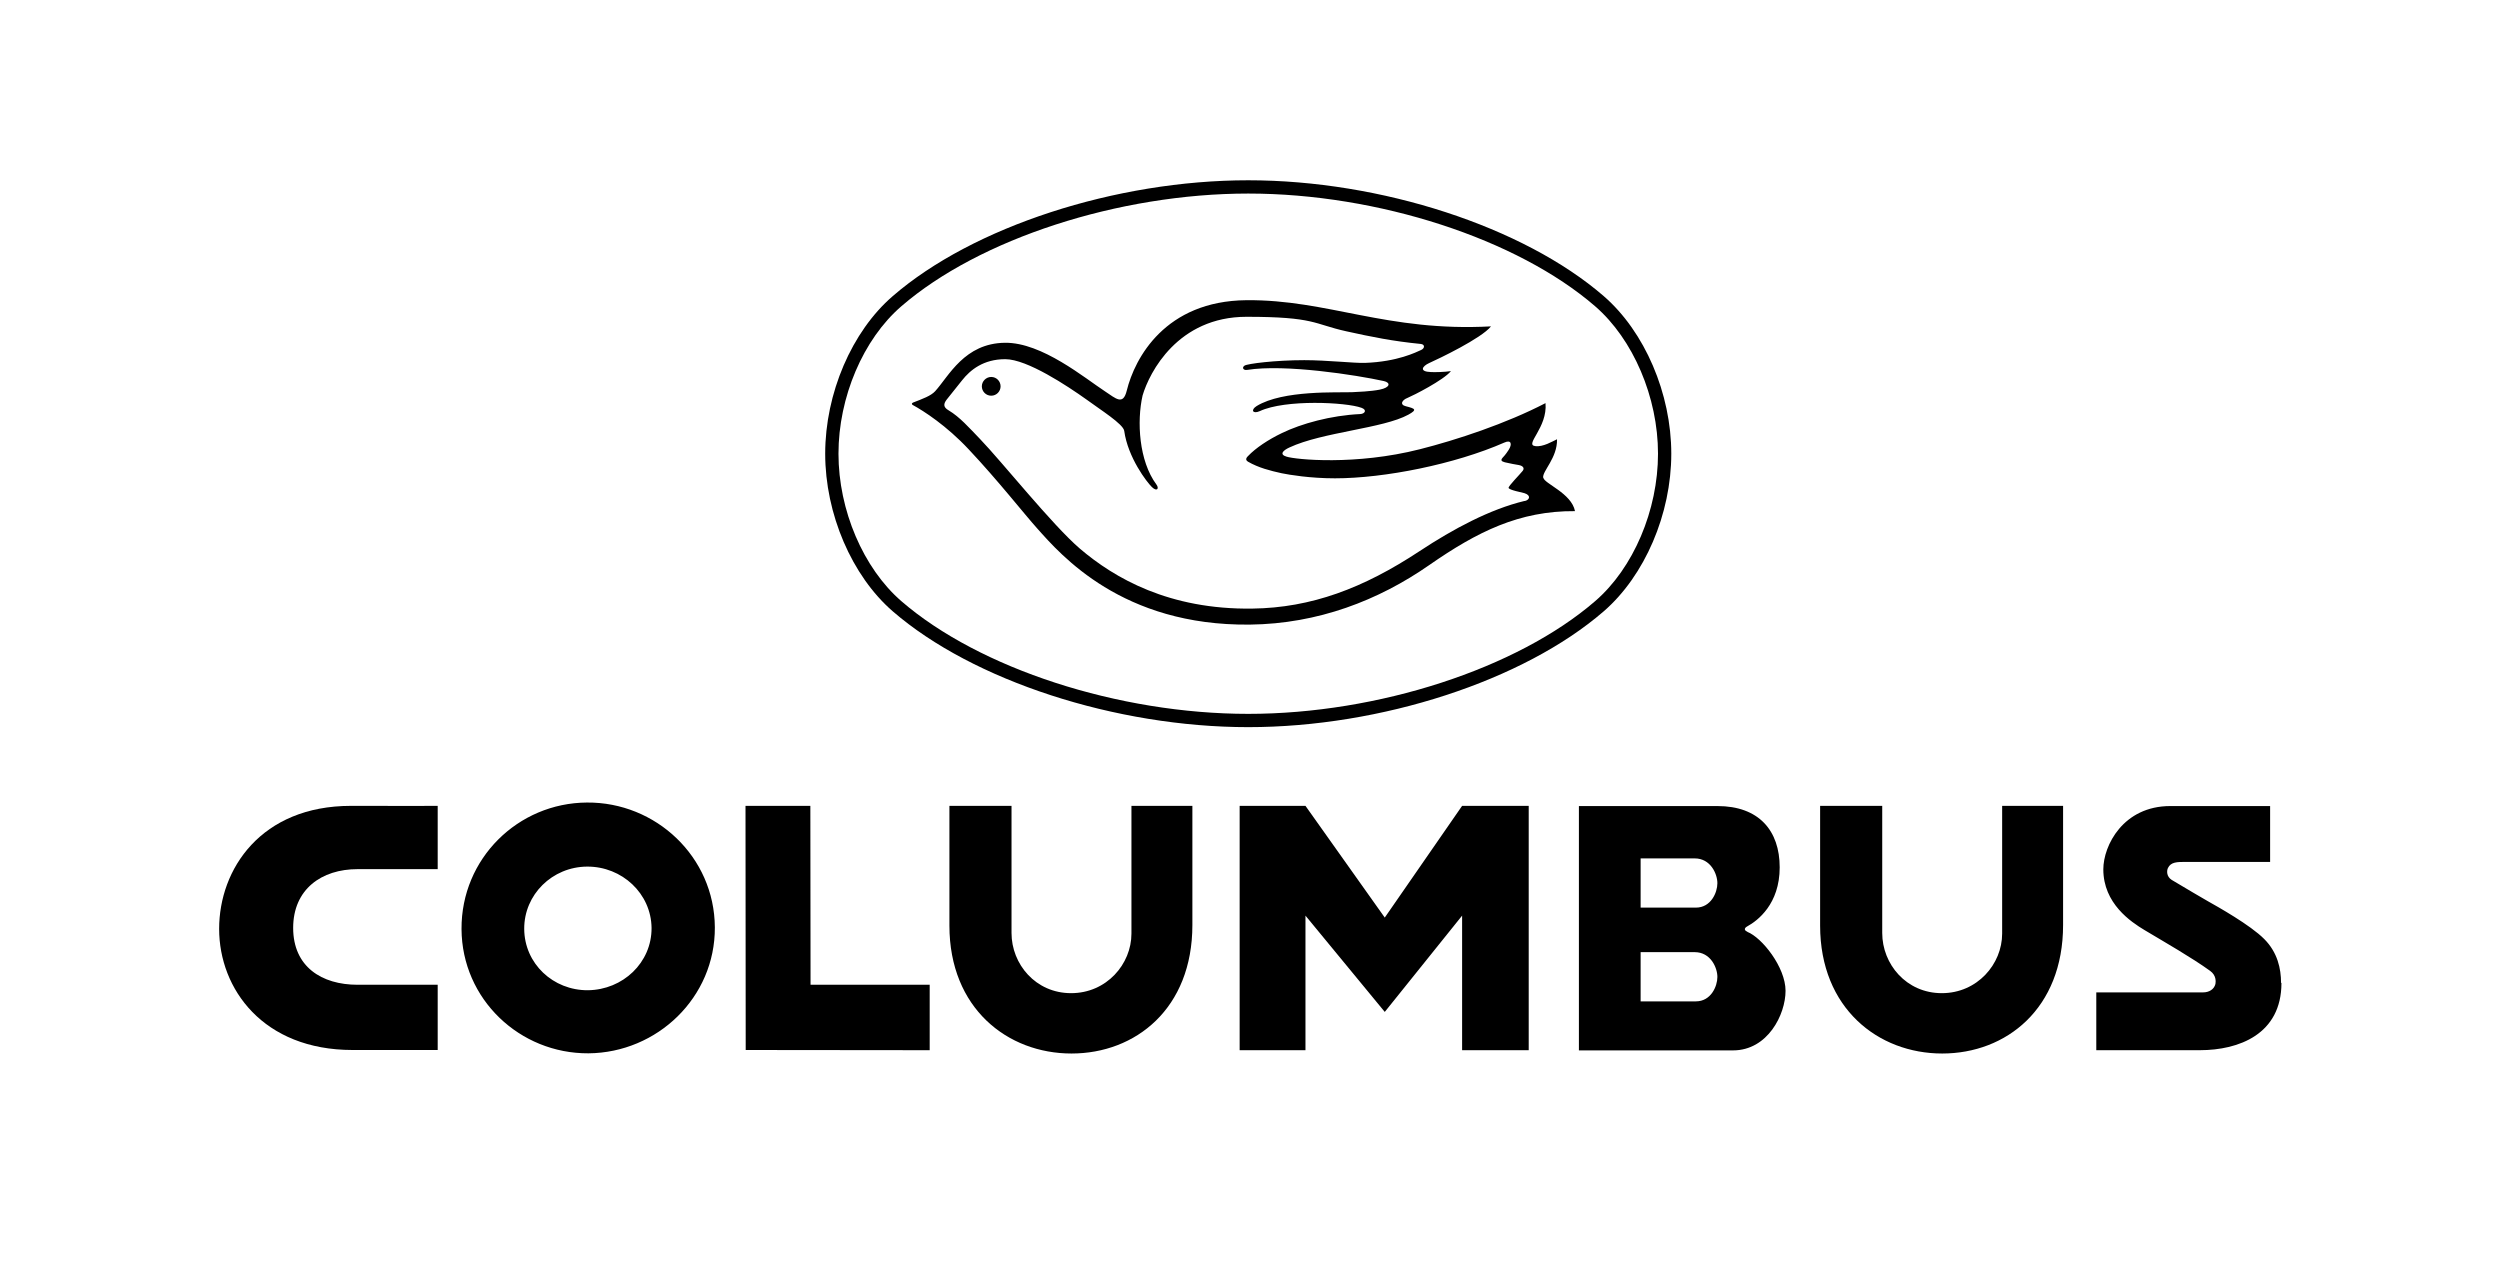
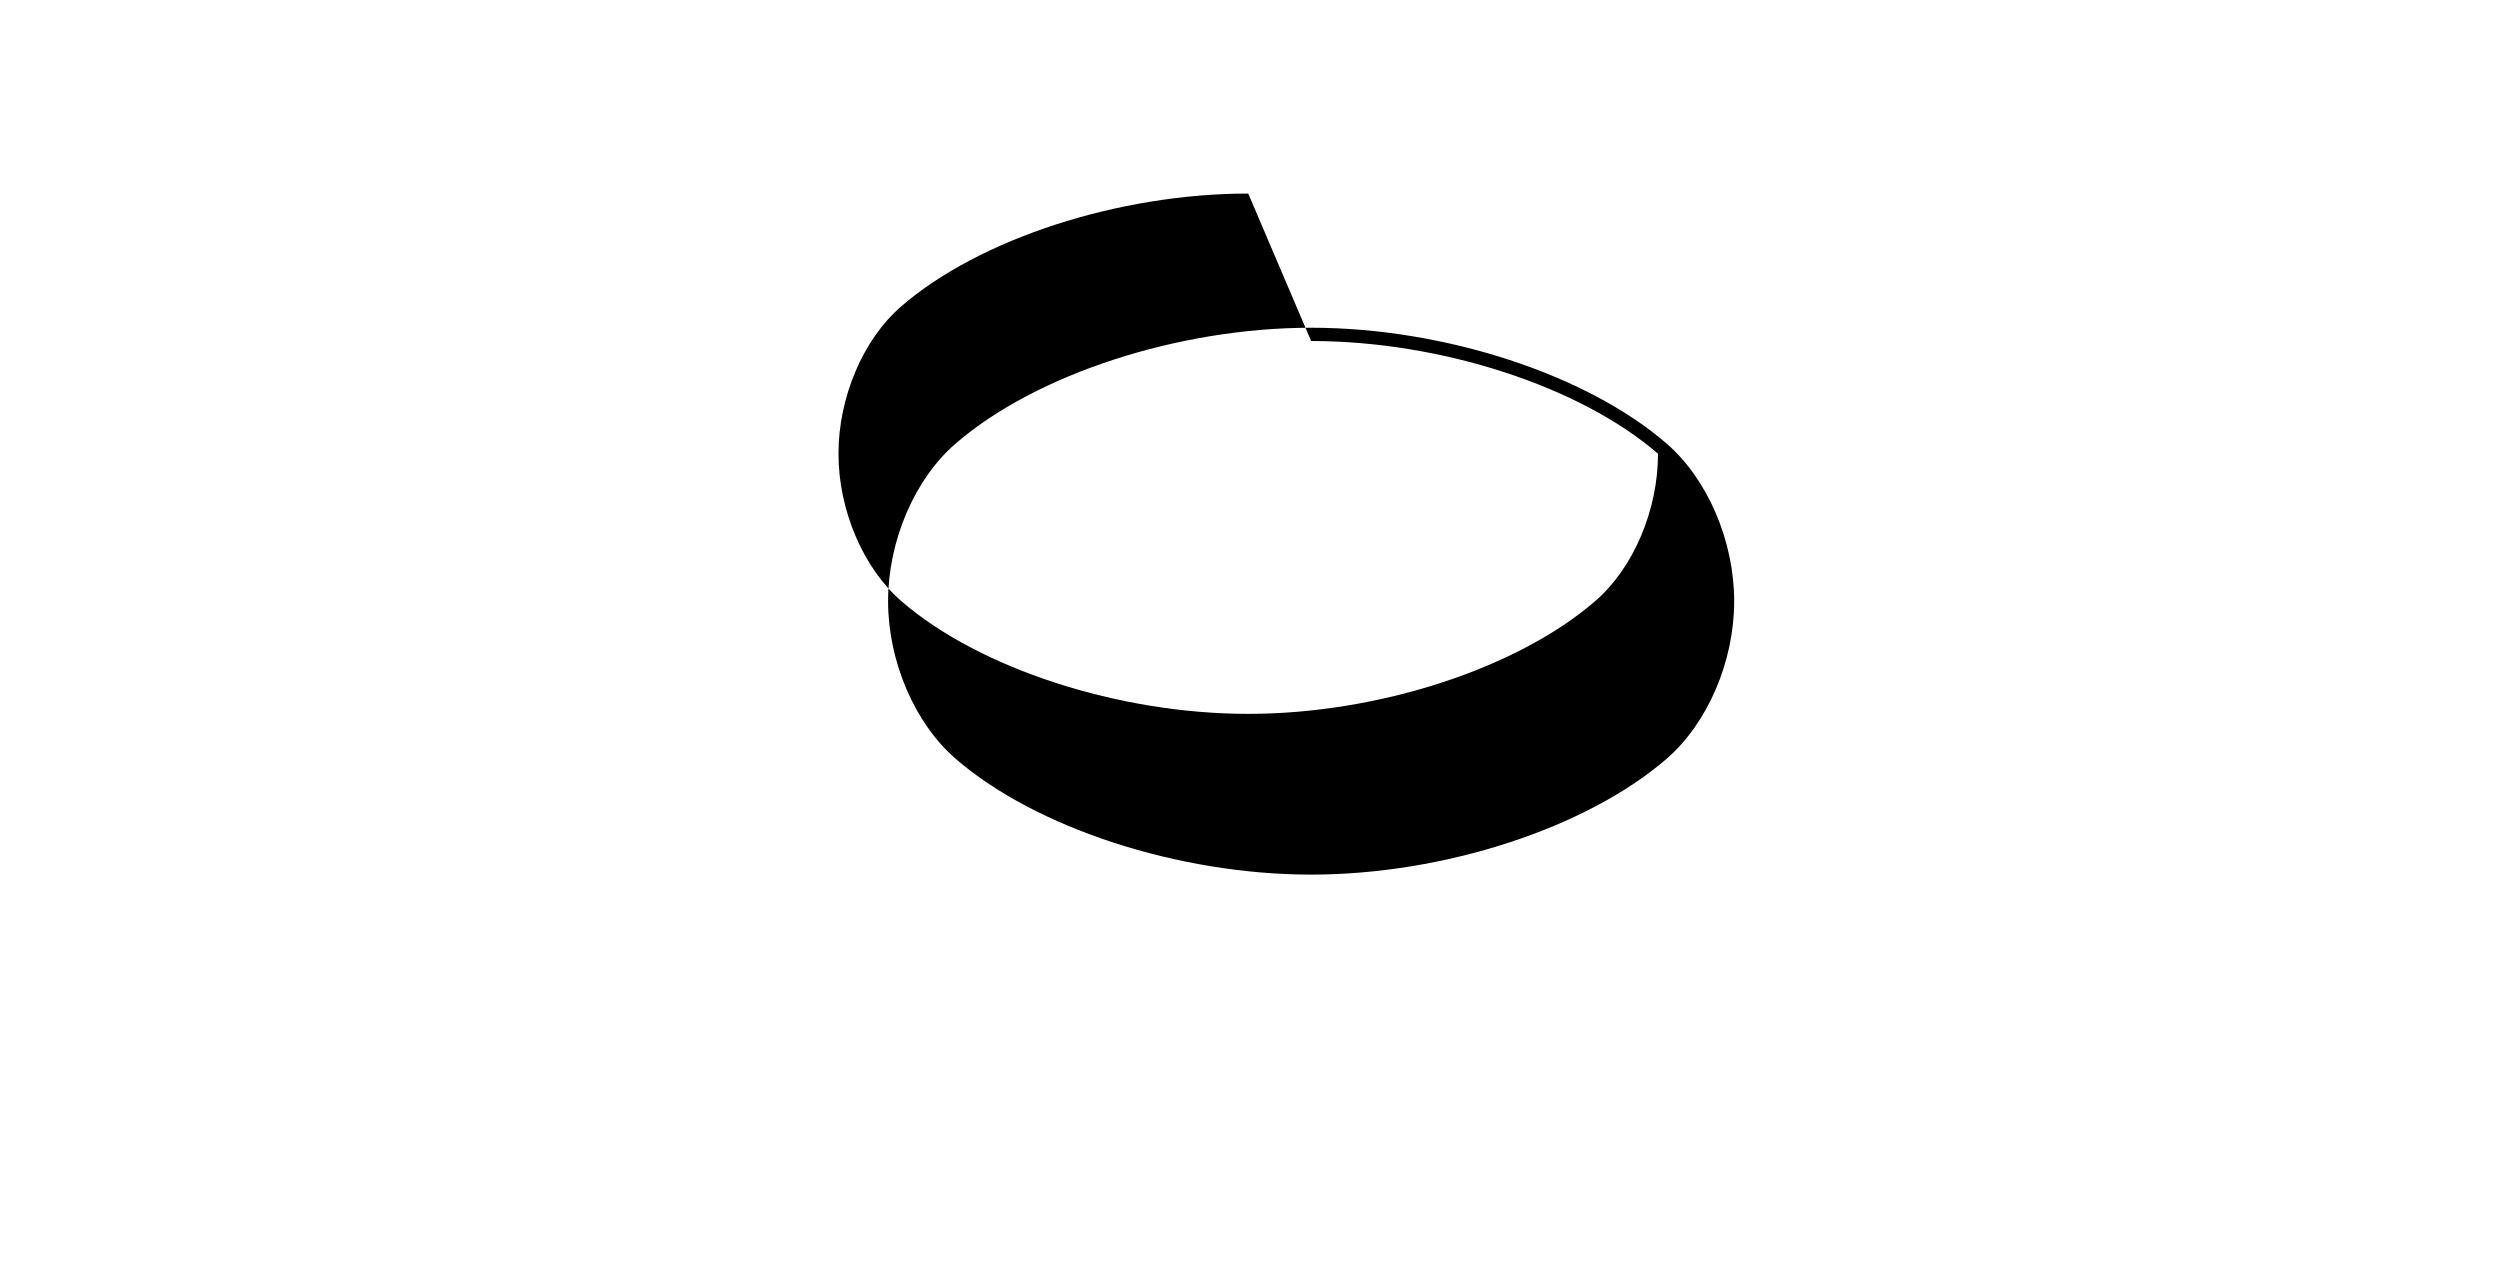
<svg xmlns="http://www.w3.org/2000/svg" id="Layer_1" data-name="Layer 1" version="1.1" viewBox="0 0 1280 651.6" width="1280" height="651.6">
  <defs>
    <style>.cls-1{fill:#000;stroke-width:0}</style>
  </defs>
-   <path class="cls-1" d="M639.1 99.1c-66.3 0-137.7 23.2-177.6 57.7-19.6 16.9-32.2 46.6-32.2 75.5s12.7 58.6 32.2 75.5c39.9 34.5 111.2 57.7 177.6 57.7s137.7-23.2 177.6-57.7c19.6-16.9 32.2-46.6 32.2-75.5s-12.7-58.6-32.2-75.5c-39.9-34.5-111.2-57.7-177.6-57.7m0 273.2c-67.8 0-141-23.8-182-59.3-21-18.2-34.6-49.9-34.6-80.7 0-30.9 13.6-62.6 34.6-80.7 41-35.5 114.1-59.3 182-59.3s141 23.8 182 59.3c21 18.2 34.6 49.9 34.6 80.7 0 30.9-13.6 62.5-34.6 80.7-41 35.5-114.1 59.3-182 59.3" />
-   <path class="cls-1" d="M507.5 193c-2.6 0-4.8 2.2-4.8 4.8s2.1 4.8 4.8 4.8 4.8-2.2 4.8-4.8-2.1-4.8-4.8-4.8m273 63.5c-17.5 4.2-36.3 14.2-53.7 25.7-28.8 19-55.4 29-85.6 29.4-42.6.6-70.6-15.6-88.3-30.7-14.1-12.1-40.1-44.7-51.1-56.1-5.7-5.9-10.4-11.3-16.1-14.7-2.8-1.6-2.7-3.3-1-5.5 1.5-1.9 4.7-5.9 7.9-9.9 4.2-5.3 10.9-10.8 22.1-10.8s31.8 13.7 41.5 20.6c7.2 5.3 18.9 12.6 19.4 16.1 1.9 13.7 11.6 26.3 14.2 28.8s3.8.7 2.3-1.3c-9-12.1-10.1-32.4-7.1-45.6 3.5-11.9 18.1-40.3 53.2-40.3s34.3 3.7 51 7.4c13.1 2.9 24 5.1 38.2 6.5 2.2.2 2.2 2.2.2 3.1-2.5 1.1-12 6-28.7 6.6-5.4.2-19.4-1.4-31.1-1.4-14.8 0-29.1 1.8-30.6 2.8-1.5 1-.6 2.5 1.3 2.2 19.4-3.1 55.9 2.6 70 5.7 3.6.8 3.4 3.3-2.1 4.4-4.5.9-11.7 1.2-14.1 1.3-7.2.3-35.4-1.2-48.9 7.1-3.2 2-2 4.2 1.6 2.6 13.1-6.1 44.2-4.6 52.1-1.7 3 1.1 1.7 3.1-.7 3.2-15 .7-30.1 4.9-40 9.7-7.1 3.4-13.5 7.7-17.4 11.8-.4.4-1.9 1.8 0 2.9 5.4 3.1 11.3 4.6 17.2 5.9 3.9.8 14.6 2.6 27.3 2.6 25.3 0 61.4-7.2 86.7-18.3 3.5-1.6 4.2.7 2.2 3.8-1.7 2.6-2.4 3.2-3.1 4-1 1.2-.7 1.8 1.2 2.3 2.9.7 5.4 1.1 7.1 1.4 2.2.4 3.1 1.6 2 3-1.4 1.8-7.4 7.8-7.2 8.7.3 1.1 6.7 2.3 8.1 2.7 3.5 1.1 2.7 3.4.3 4m9.3-11.9c-.5-3.4 7.3-10.1 7.1-19.7-2.2 1-7.2 4.1-11.2 3.5-5.6-.7 6.4-9.4 5.3-22-20.2 10.5-45.7 18.9-64.3 23.6-33 8.4-63.7 5.3-68.3 3.8-3.7-1.1-2-3.1 1.5-4.7 16.9-7.9 48-9.7 60.9-16.8 4.7-2.6 3.4-3.1-1.3-4.3-3.3-.8-2-3.2.9-4.3 2.9-1.2 18.3-9 22.2-13.7-3.3.5-8.1.6-10.2.5-6.3-.2-4.5-3-1-4.6 4.9-2.2 26.7-12.6 31.7-18.8-53.4 2.9-83.5-13.8-125.3-13.4-41.5.4-57.1 29.6-61.2 46.3-1.9 7.7-5.5 4.1-11.1.4-10.4-6.8-32.3-25.1-51.2-24.9-20.8.2-28.8 17.1-35.8 24.8-2.2 2.4-6.4 3.9-11.3 5.8-.8.3-.8 1-.1 1.3 5.5 3 17.2 10.5 28.6 22.7 14.8 15.7 28.6 33.3 35 40.4 12.2 13.7 43.6 50 108.9 49.3 34.9-.4 65.9-12.4 91.9-30.5 24.6-17.1 46.1-27.8 74.6-27.6-1.8-9.2-15.8-14.1-16.2-17.1M224.1 504.2v33.4h-43.6c-45.8 0-68.3-31.3-68.3-62s21.5-63 67.5-63 26 .1 44.4 0V445h-41c-18.5 0-33 10.3-33 30.1s14.5 29.1 33 29.1h41M579.3 478v-65.4h31.2v61c0 42.8-29.1 65.8-61.9 65.8-32.7 0-62.5-23.1-62.5-65.5v-61.3h31.8v65.1c0 15.9 12.3 30.8 30.5 30.8s30.9-14.9 30.9-30.5M1025.1 478v-65.4h31.2v61c0 42.8-29.1 65.8-61.9 65.8-32.7 0-62.5-23.1-62.5-65.5v-61.3h31.8v65.1c0 15.9 12.3 30.8 30.5 30.8s30.9-14.9 30.9-30.5M414.9 412.6h-33.2l.1 125 94.2.1v-33.5h-61l-.1-91.6zM748.6 468.8v68.9h34.1V412.6h-34.1L709 469.8l-40.6-57.2h-33.7v125.1h33.7v-68.9l40.6 49.3 39.6-49.3z" />
+   <path class="cls-1" d="M639.1 99.1c-66.3 0-137.7 23.2-177.6 57.7-19.6 16.9-32.2 46.6-32.2 75.5s12.7 58.6 32.2 75.5c39.9 34.5 111.2 57.7 177.6 57.7s137.7-23.2 177.6-57.7c19.6-16.9 32.2-46.6 32.2-75.5c-39.9-34.5-111.2-57.7-177.6-57.7m0 273.2c-67.8 0-141-23.8-182-59.3-21-18.2-34.6-49.9-34.6-80.7 0-30.9 13.6-62.6 34.6-80.7 41-35.5 114.1-59.3 182-59.3s141 23.8 182 59.3c21 18.2 34.6 49.9 34.6 80.7 0 30.9-13.6 62.5-34.6 80.7-41 35.5-114.1 59.3-182 59.3" />
  <g>
-     <path class="cls-1" d="M301 507c-17.8.1-32.5-13.6-32.6-31.4-.1-17.6 14.4-31.8 32.2-31.9 17.9-.1 32.8 13.8 33 31.4.1 17.8-14.7 31.7-32.6 31.9m-.5-96.1c-35.2.2-64.4 28.6-64.2 64.8.2 35.9 29.8 63.8 65 63.6 35.2-.3 64.9-28.6 64.7-64.5-.2-36.2-30.3-64.2-65.5-63.9M868.2 464.7H840v-25.2h27.7c8.1 0 11.6 7.9 11.6 12.7s-3.3 12.5-11 12.5m-.1 48H840v-25.2h27.7c8.1 0 11.6 7.9 11.6 12.7s-3.3 12.5-11 12.5m26.3-35.7c-1.6-.6-1.7-1.8 0-2.7 5.3-2.9 16.6-11.4 16.6-30.2s-10.6-31.4-31.9-31.4h-70.9v125.1h78.9c17.8 0 26.9-18.4 26.9-30.5s-12.1-27.3-19.6-30.2M1167.9 503.2c0-7.2-1.8-15.6-8.6-22.4-7.1-7.2-24.1-16.7-28.9-19.4-2.4-1.4-11.4-6.6-18.5-10.9-2.7-1.7-2.6-4.7-1.9-6.1 1.5-3.1 4.7-3.1 9.1-3.1h43.2v-28.6h-51.1c-24.1 0-34.3 20.2-34.3 32.4 0 17.5 14.1 26.9 21.1 31.1 10.7 6.4 24.2 14.1 33.6 20.9 3.2 2.3 2.9 5.5 2.7 6.7-.7 2.8-3.3 4.3-6.3 4.3h-54.7v29.6h53c20 0 41.8-8.2 41.8-34.4" />
-   </g>
+     </g>
</svg>